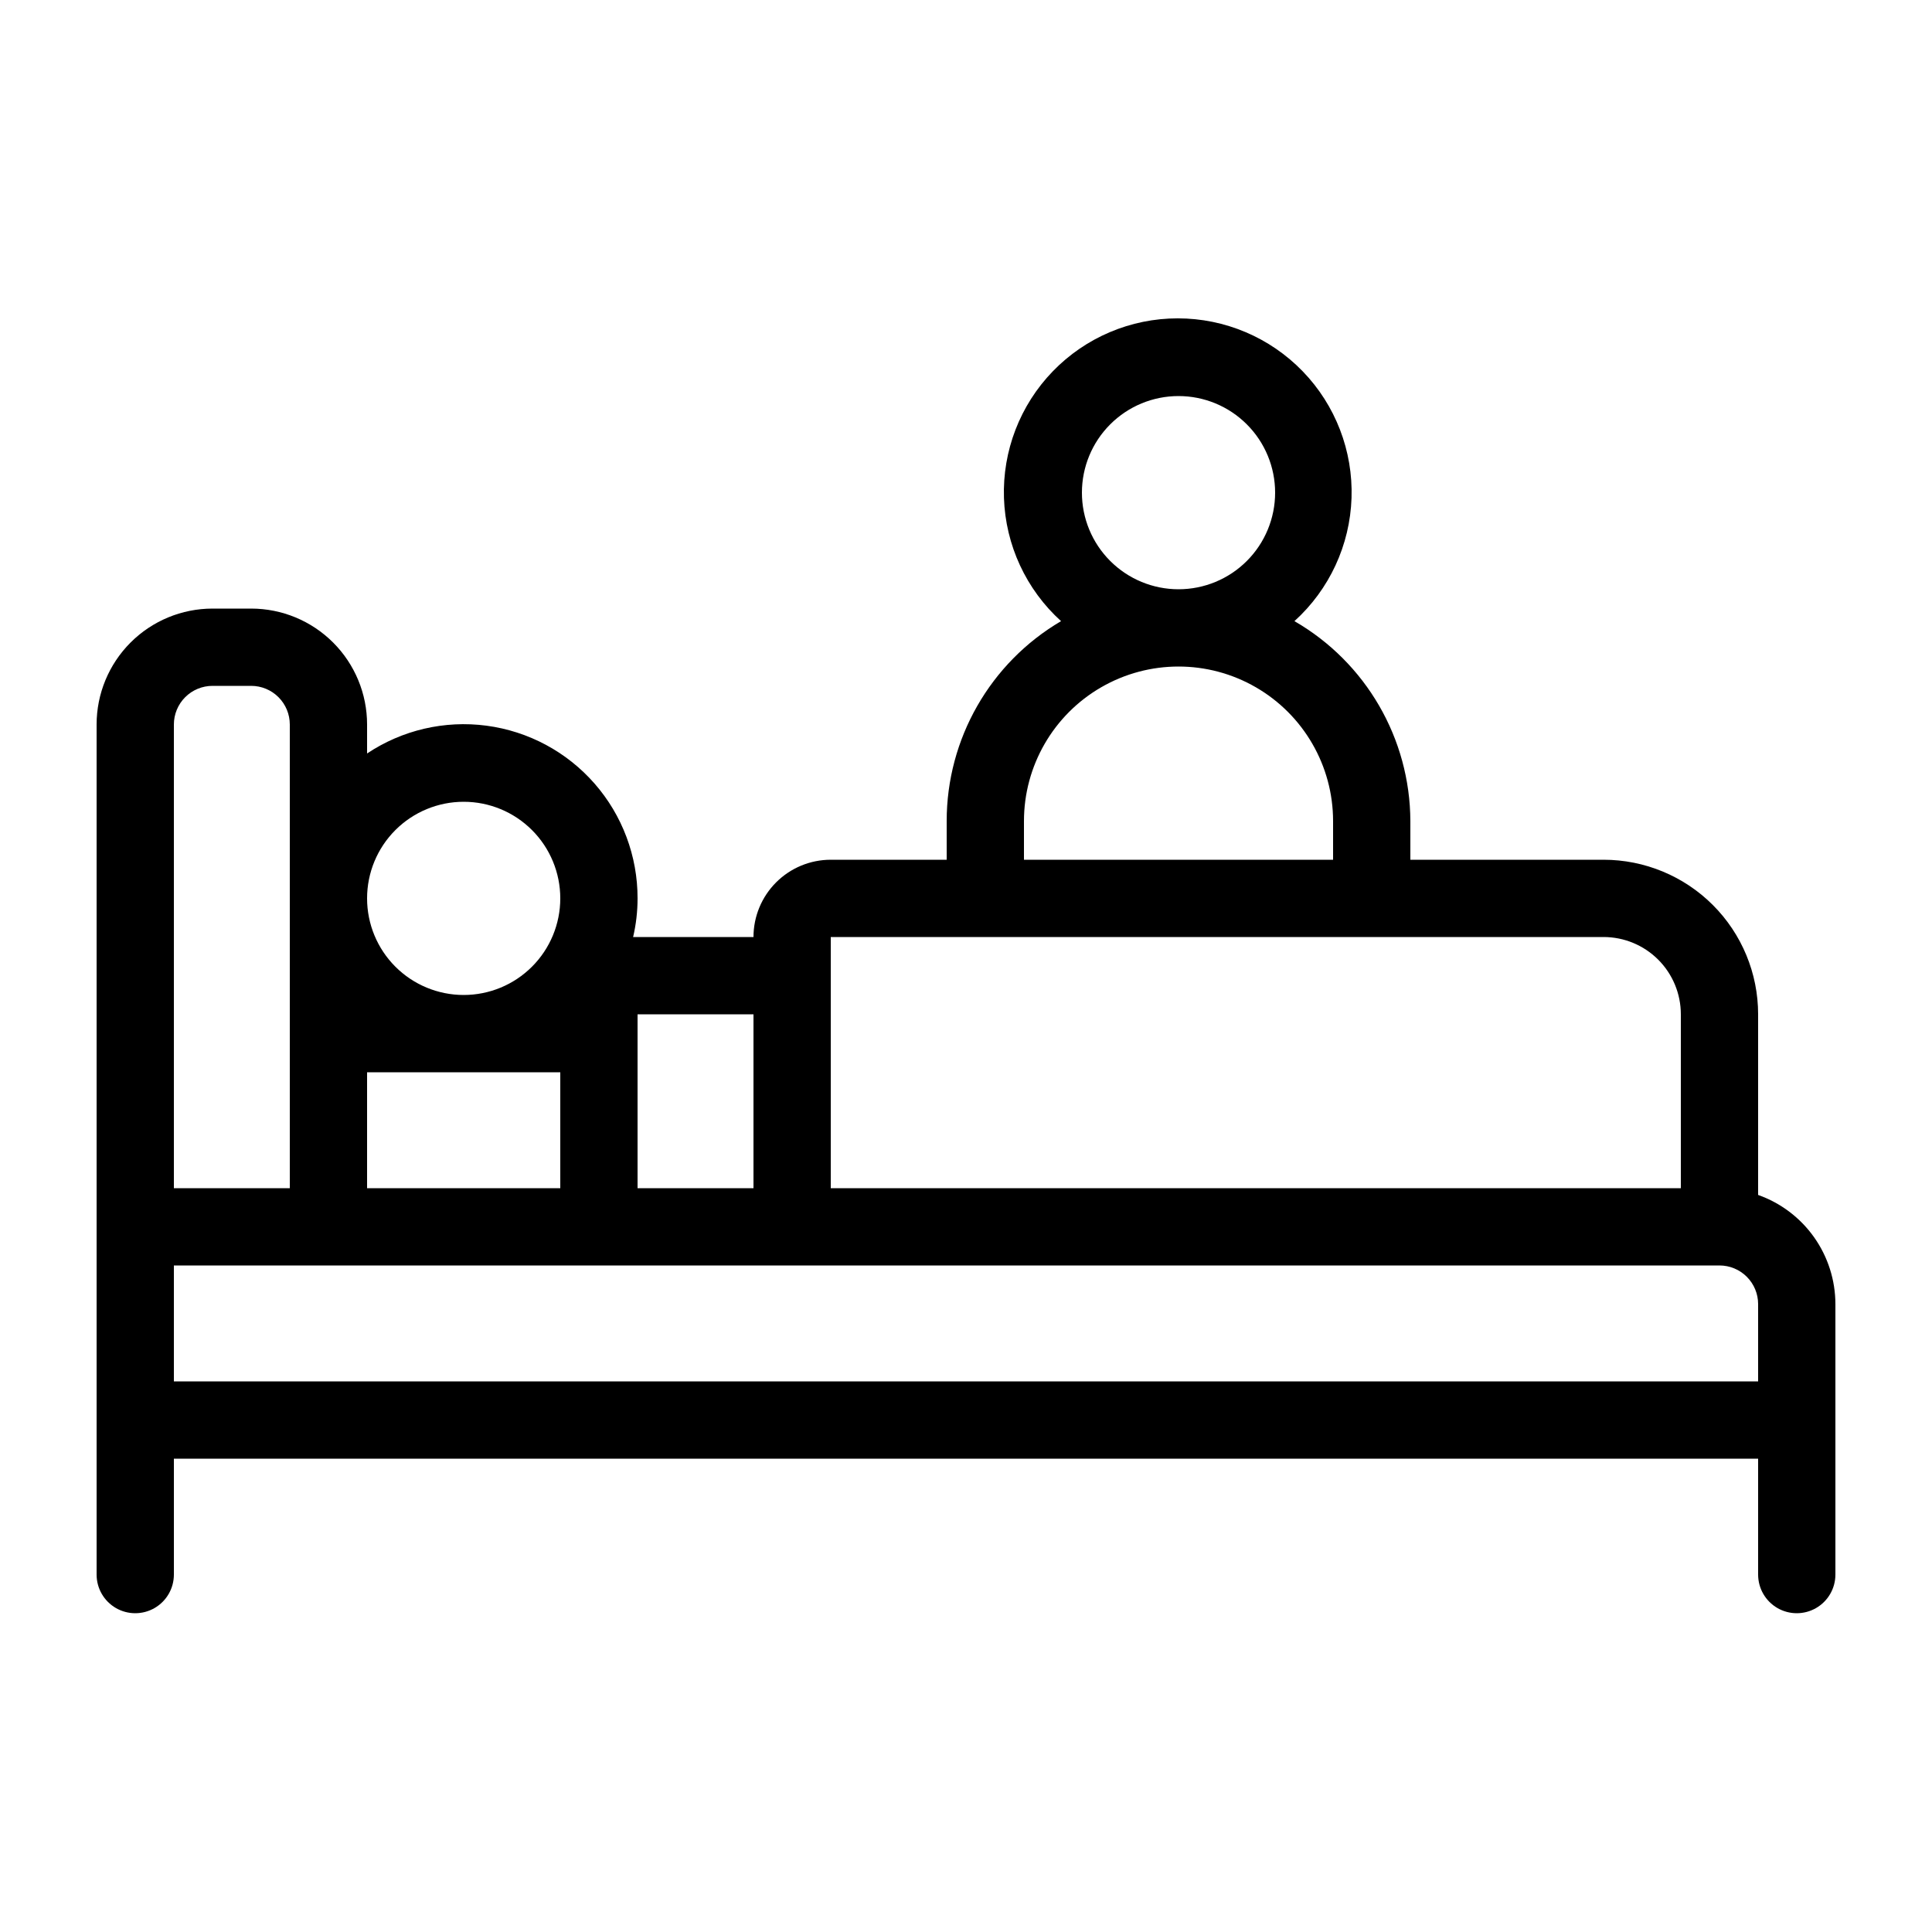
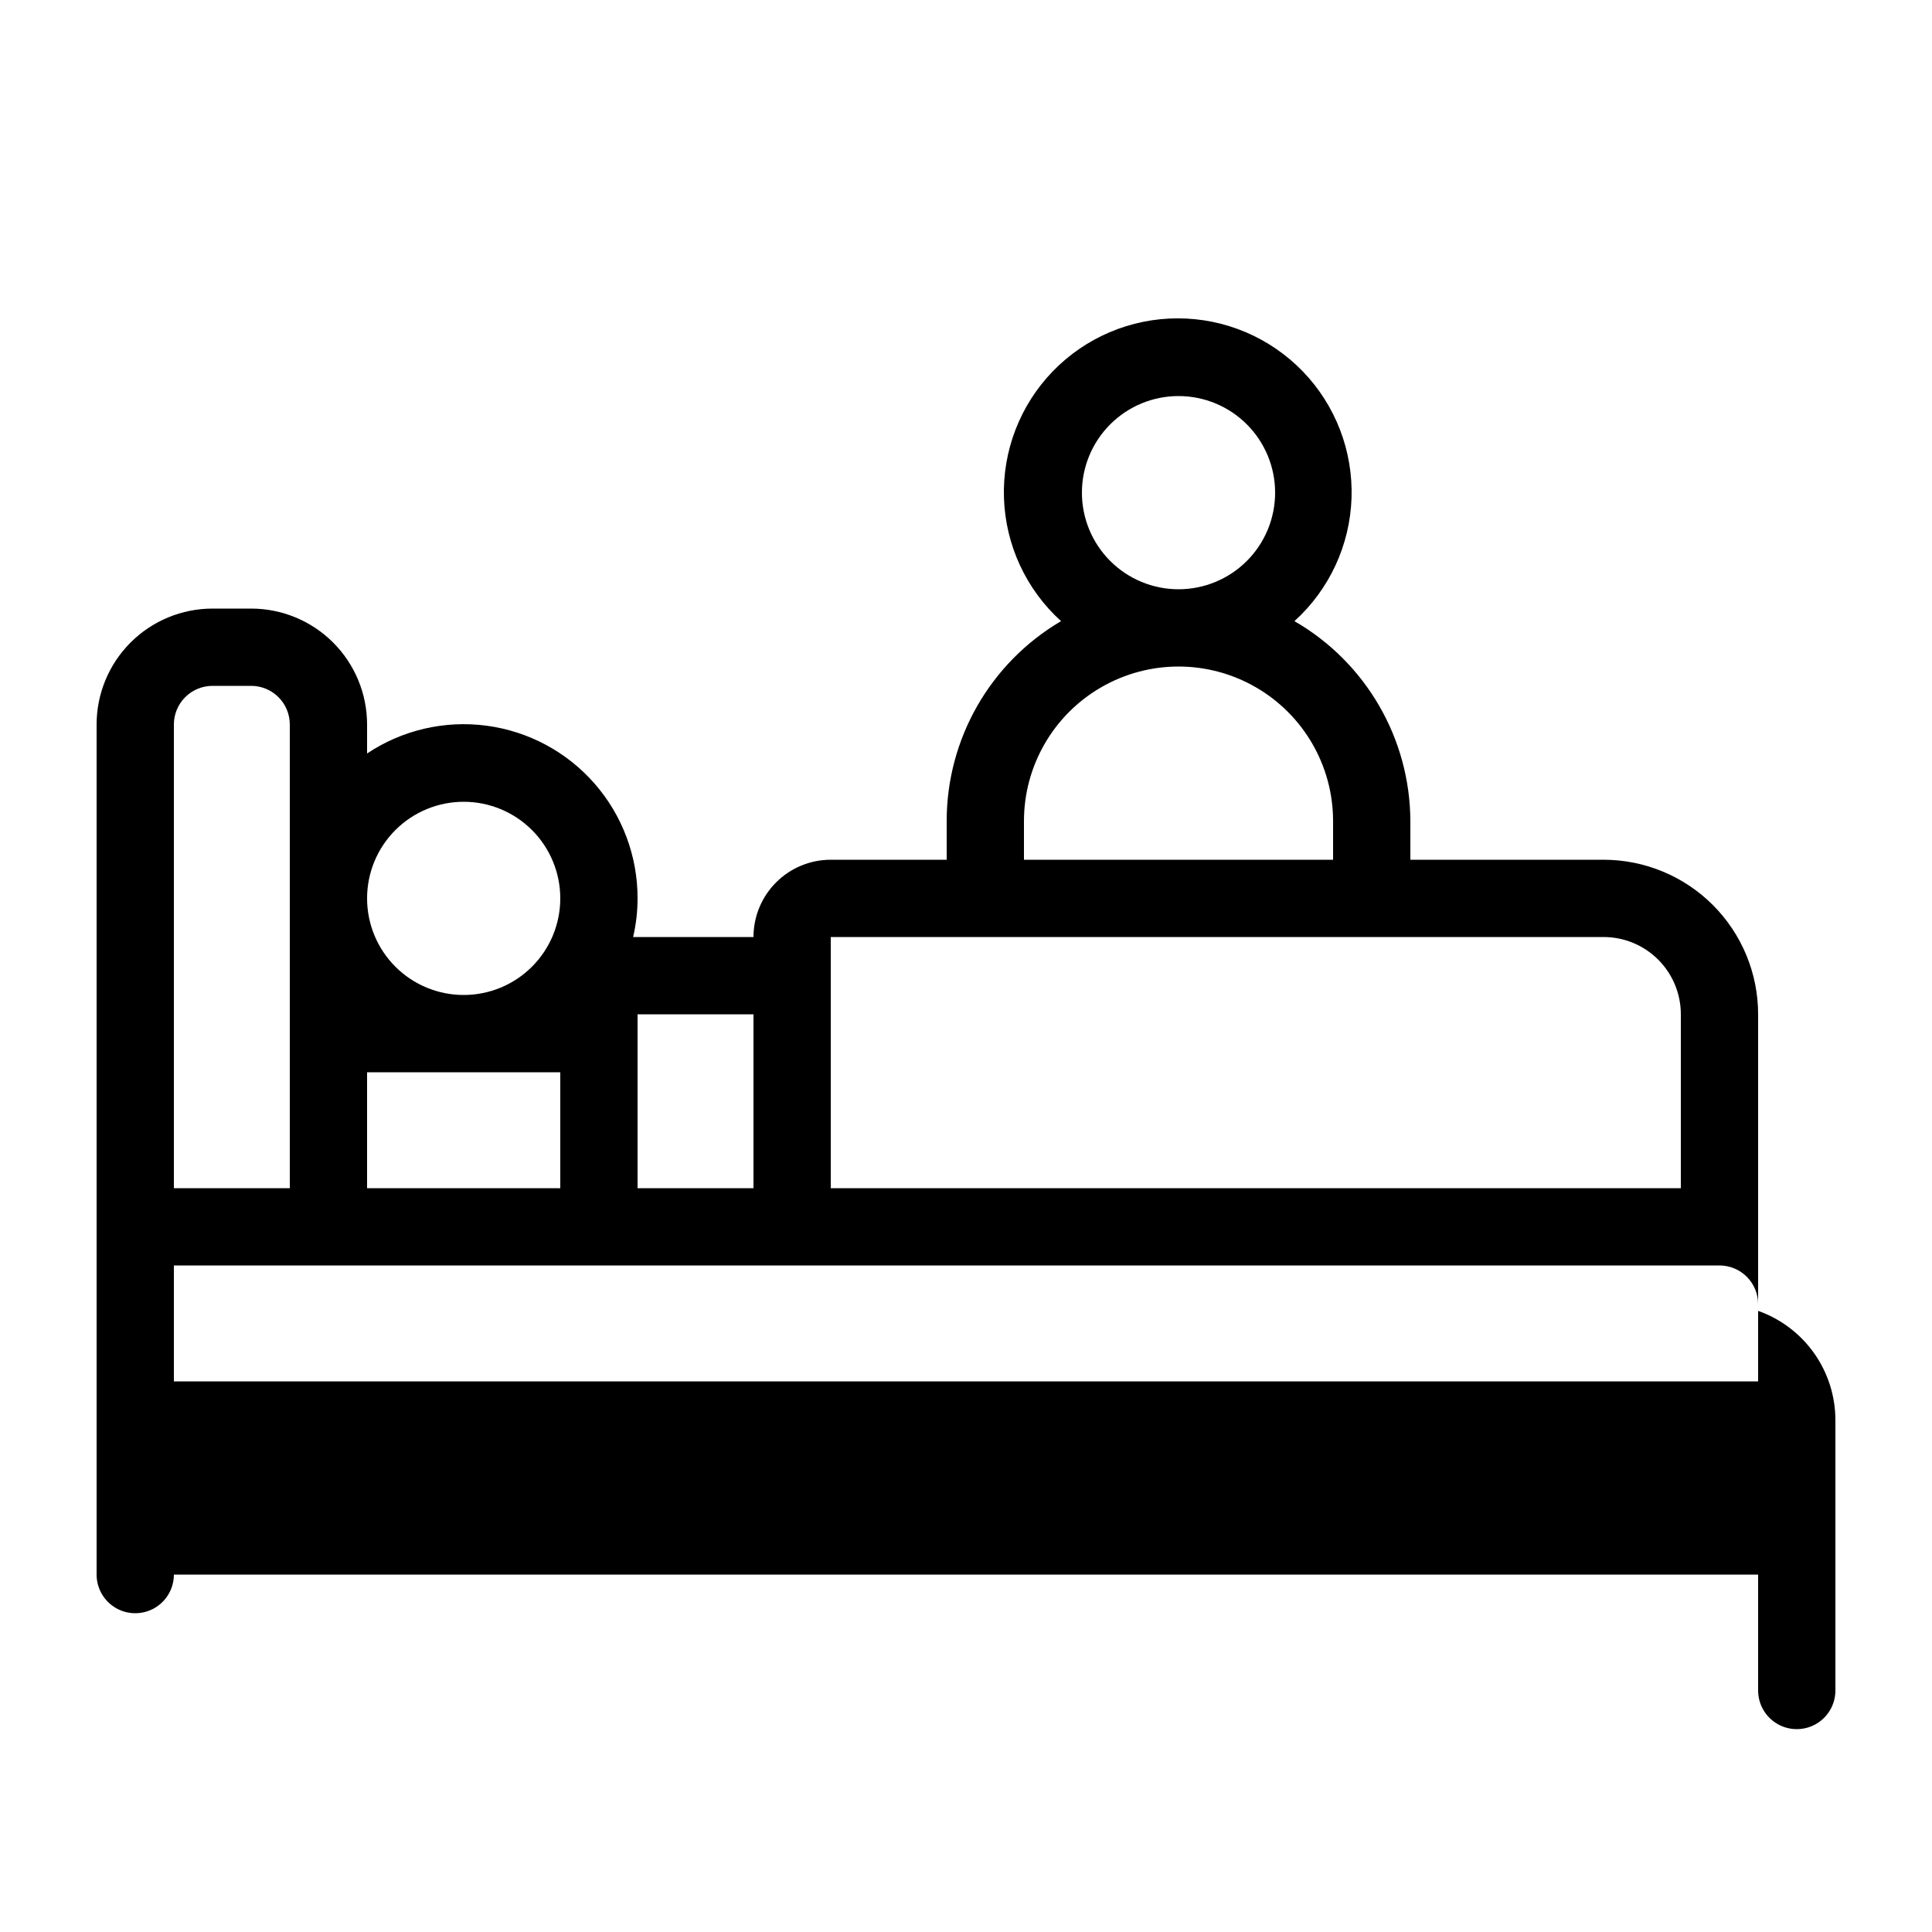
<svg xmlns="http://www.w3.org/2000/svg" width="30px" height="30px" version="1.1" viewBox="0 0 1200 1200">
-   <path d="m1092 742.2v-112.2c0-25.461-10.113-49.879-28.117-67.883-18.004-18.004-42.422-28.117-67.883-28.117h-120v-24c-0.18-51.266-27.602-98.566-72-124.2 21.695-19.641 34.492-47.242 35.461-76.488 0.969-29.25-9.973-57.641-30.32-78.672s-48.355-32.906-77.621-32.906c-29.262 0-57.273 11.875-77.621 32.906-20.348 21.031-31.289 49.422-30.32 78.672 0.969 29.246 13.766 56.848 35.461 76.488-44.027 25.875-71.059 73.133-71.039 124.2v24h-72c-12.73 0-24.938 5.059-33.941 14.059-9 9.004-14.059 21.211-14.059 33.941h-74.762c1.84-7.867 2.766-15.922 2.762-24 0.047-26.223-9.445-51.57-26.711-71.309-17.27-19.738-41.125-32.52-67.125-35.957-25.996-3.441-52.359 2.695-74.164 17.266v-18c0-19.094-7.586-37.41-21.09-50.91-13.5-13.504-31.816-21.09-50.91-21.09h-24c-19.094 0-37.41 7.586-50.91 21.09-13.504 13.5-21.09 31.816-21.09 50.91v528c0 8.574 4.574 16.496 12 20.785 7.426 4.285 16.574 4.285 24 0 7.426-4.289 12-12.211 12-20.785v-72h984v72c0 8.574 4.574 16.496 12 20.785 7.426 4.285 16.574 4.285 24 0 7.426-4.289 12-12.211 12-20.785v-168c-0.016-14.875-4.641-29.379-13.234-41.52-8.598-12.141-20.742-21.32-34.766-26.281zm-420-436.2c0-15.914 6.32-31.176 17.574-42.426 11.25-11.254 26.512-17.574 42.426-17.574s31.176 6.32 42.426 17.574c11.254 11.25 17.574 26.512 17.574 42.426s-6.32 31.176-17.574 42.426c-11.25 11.254-26.512 17.574-42.426 17.574s-31.176-6.32-42.426-17.574c-11.254-11.25-17.574-26.512-17.574-42.426zm-36 204c0-34.297 18.297-65.988 48-83.137 29.703-17.152 66.297-17.152 96 0 29.703 17.148 48 48.84 48 83.137v24h-192zm-120 72h480c12.73 0 24.938 5.059 33.941 14.059 9 9.004 14.059 21.211 14.059 33.941v108h-528zm-48 156h-72v-108h72zm-240 0v-72h120v72zm60-240c15.914 0 31.176 6.32 42.426 17.574 11.254 11.25 17.574 26.512 17.574 42.426s-6.32 31.176-17.574 42.426c-11.25 11.254-26.512 17.574-42.426 17.574s-31.176-6.32-42.426-17.574c-11.254-11.25-17.574-26.512-17.574-42.426s6.32-31.176 17.574-42.426c11.25-11.254 26.512-17.574 42.426-17.574zm-180-48c0-6.363 2.527-12.469 7.031-16.969 4.5-4.504 10.605-7.031 16.969-7.031h24c6.363 0 12.469 2.527 16.969 7.031 4.504 4.5 7.031 10.605 7.031 16.969v288h-72zm0 336h960c6.363 0 12.469 2.527 16.969 7.031 4.504 4.5 7.031 10.605 7.031 16.969v48h-984z" />
+   <path d="m1092 742.2v-112.2c0-25.461-10.113-49.879-28.117-67.883-18.004-18.004-42.422-28.117-67.883-28.117h-120v-24c-0.18-51.266-27.602-98.566-72-124.2 21.695-19.641 34.492-47.242 35.461-76.488 0.969-29.25-9.973-57.641-30.32-78.672s-48.355-32.906-77.621-32.906c-29.262 0-57.273 11.875-77.621 32.906-20.348 21.031-31.289 49.422-30.32 78.672 0.969 29.246 13.766 56.848 35.461 76.488-44.027 25.875-71.059 73.133-71.039 124.2v24h-72c-12.73 0-24.938 5.059-33.941 14.059-9 9.004-14.059 21.211-14.059 33.941h-74.762c1.84-7.867 2.766-15.922 2.762-24 0.047-26.223-9.445-51.57-26.711-71.309-17.27-19.738-41.125-32.52-67.125-35.957-25.996-3.441-52.359 2.695-74.164 17.266v-18c0-19.094-7.586-37.41-21.09-50.91-13.5-13.504-31.816-21.09-50.91-21.09h-24c-19.094 0-37.41 7.586-50.91 21.09-13.504 13.5-21.09 31.816-21.09 50.91v528c0 8.574 4.574 16.496 12 20.785 7.426 4.285 16.574 4.285 24 0 7.426-4.289 12-12.211 12-20.785h984v72c0 8.574 4.574 16.496 12 20.785 7.426 4.285 16.574 4.285 24 0 7.426-4.289 12-12.211 12-20.785v-168c-0.016-14.875-4.641-29.379-13.234-41.52-8.598-12.141-20.742-21.32-34.766-26.281zm-420-436.2c0-15.914 6.32-31.176 17.574-42.426 11.25-11.254 26.512-17.574 42.426-17.574s31.176 6.32 42.426 17.574c11.254 11.25 17.574 26.512 17.574 42.426s-6.32 31.176-17.574 42.426c-11.25 11.254-26.512 17.574-42.426 17.574s-31.176-6.32-42.426-17.574c-11.254-11.25-17.574-26.512-17.574-42.426zm-36 204c0-34.297 18.297-65.988 48-83.137 29.703-17.152 66.297-17.152 96 0 29.703 17.148 48 48.84 48 83.137v24h-192zm-120 72h480c12.73 0 24.938 5.059 33.941 14.059 9 9.004 14.059 21.211 14.059 33.941v108h-528zm-48 156h-72v-108h72zm-240 0v-72h120v72zm60-240c15.914 0 31.176 6.32 42.426 17.574 11.254 11.25 17.574 26.512 17.574 42.426s-6.32 31.176-17.574 42.426c-11.25 11.254-26.512 17.574-42.426 17.574s-31.176-6.32-42.426-17.574c-11.254-11.25-17.574-26.512-17.574-42.426s6.32-31.176 17.574-42.426c11.25-11.254 26.512-17.574 42.426-17.574zm-180-48c0-6.363 2.527-12.469 7.031-16.969 4.5-4.504 10.605-7.031 16.969-7.031h24c6.363 0 12.469 2.527 16.969 7.031 4.504 4.5 7.031 10.605 7.031 16.969v288h-72zm0 336h960c6.363 0 12.469 2.527 16.969 7.031 4.504 4.5 7.031 10.605 7.031 16.969v48h-984z" />
</svg>